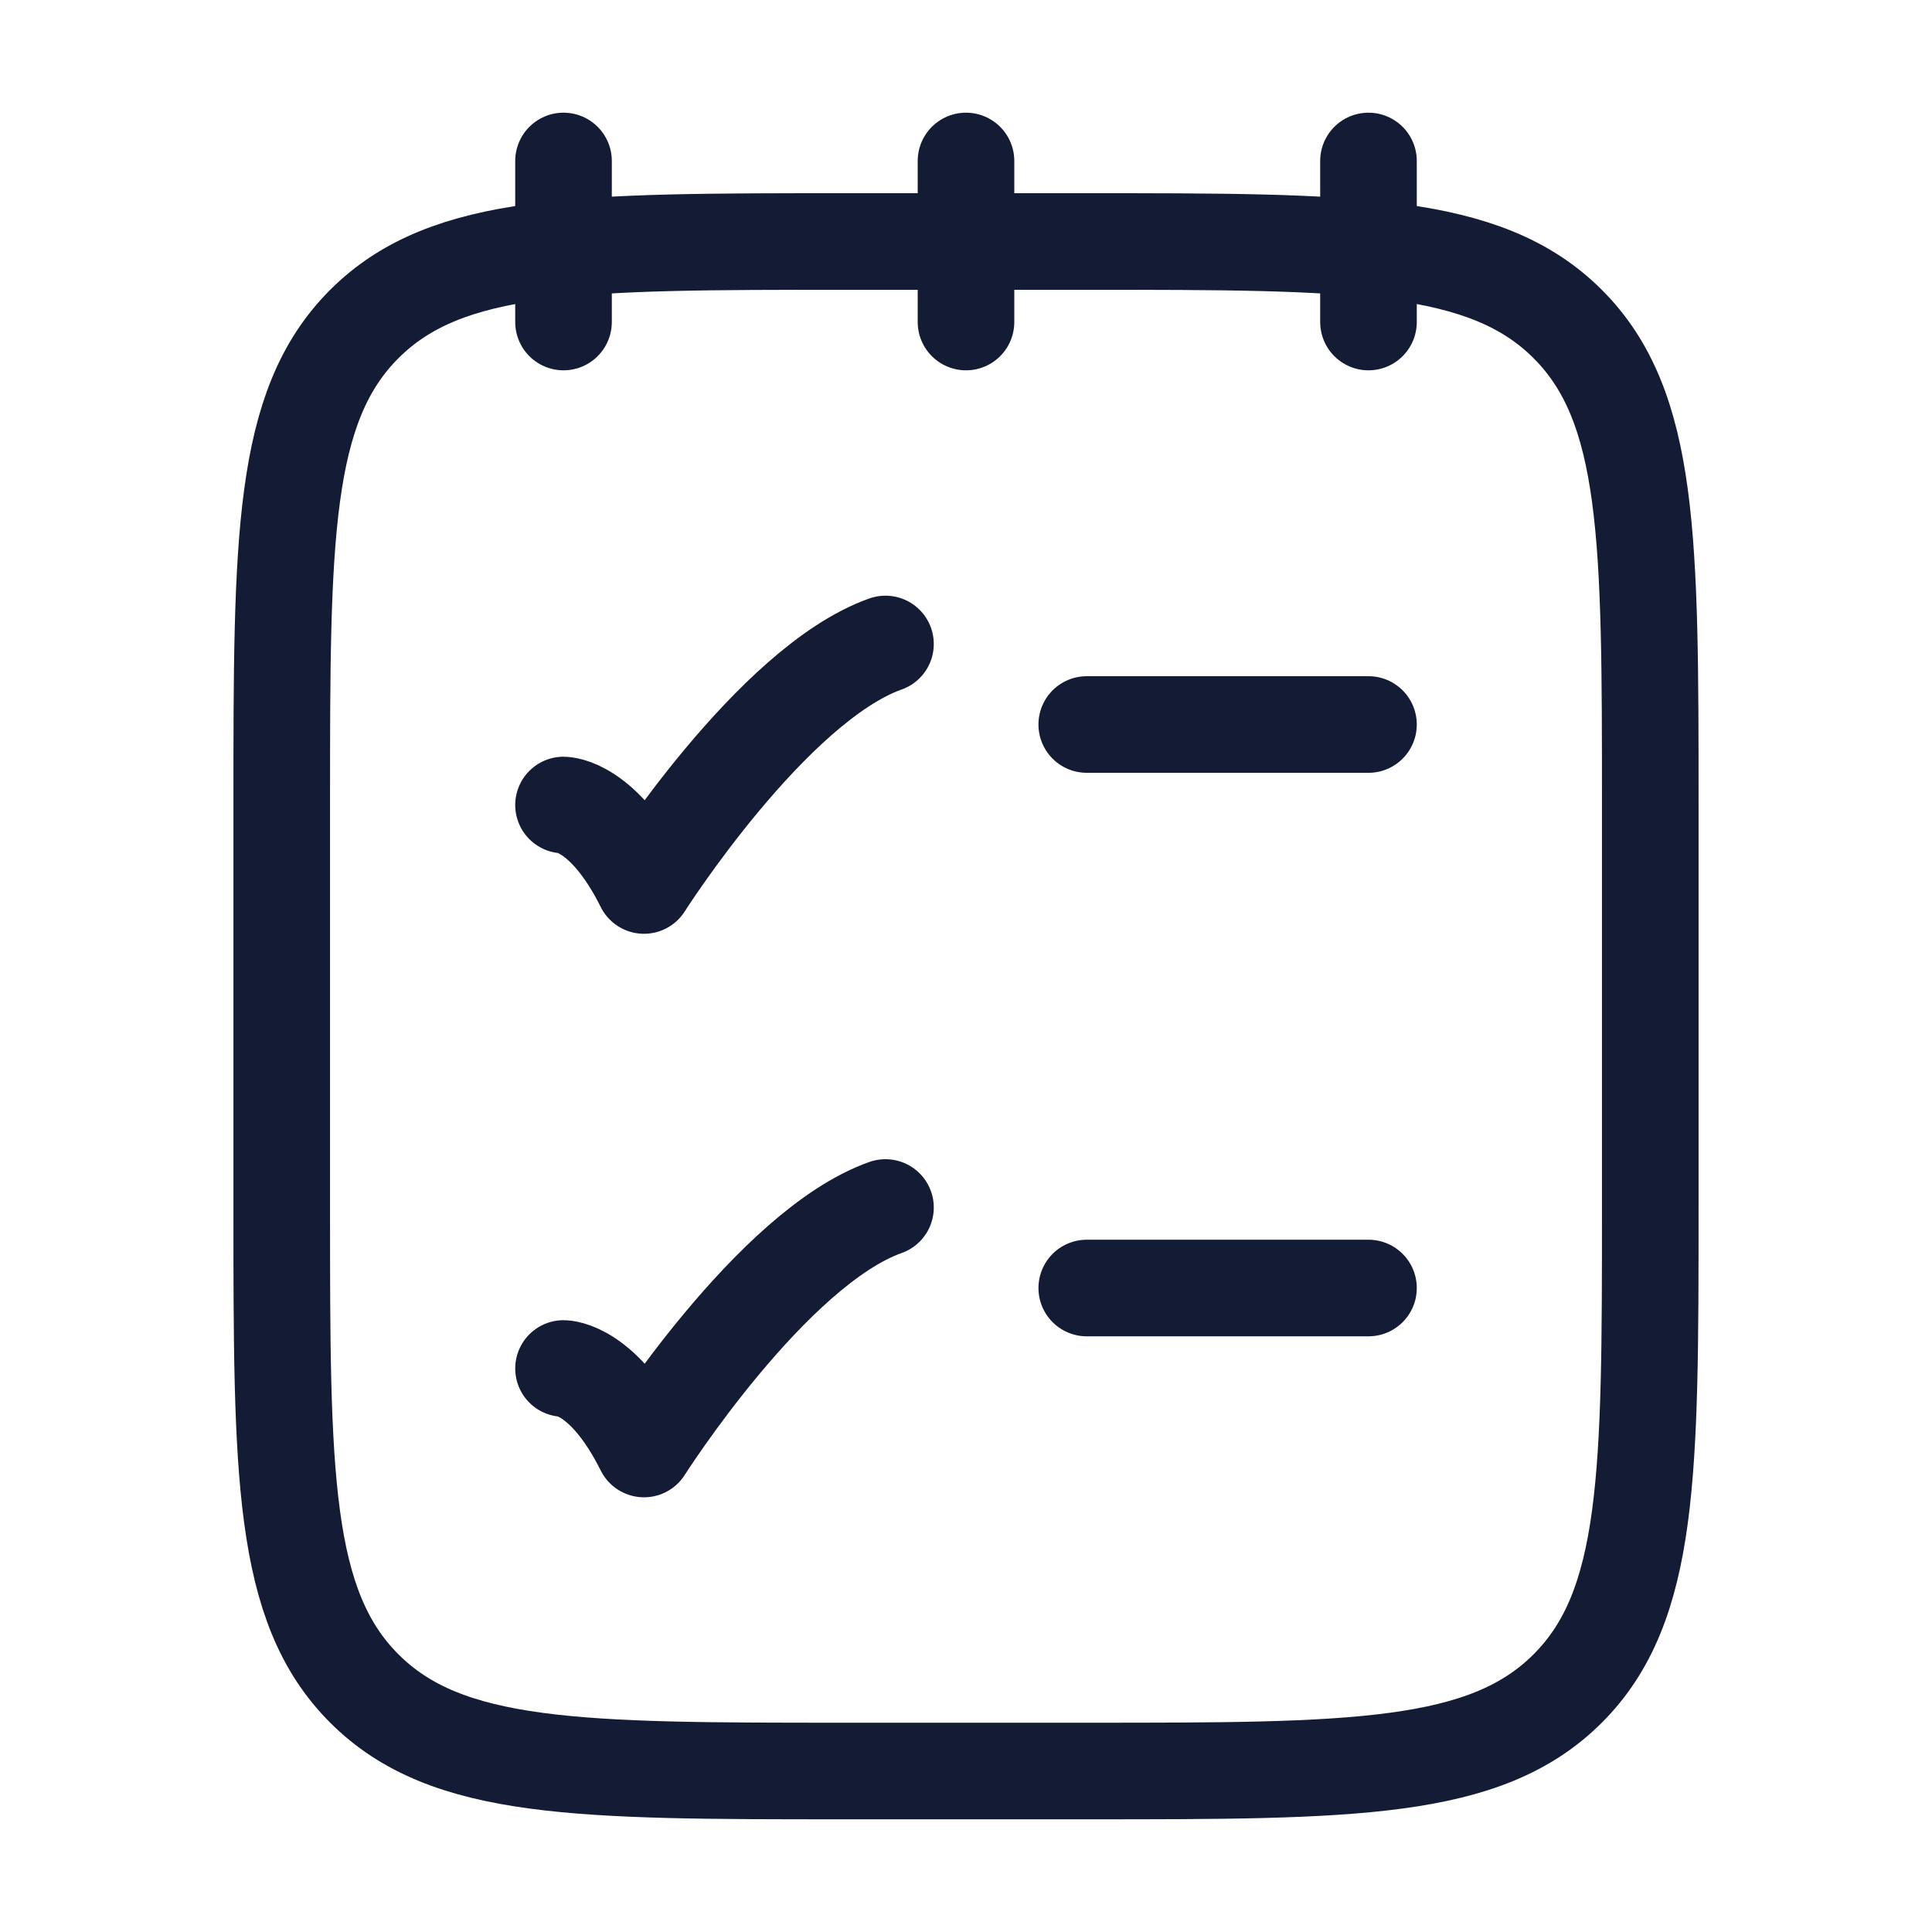
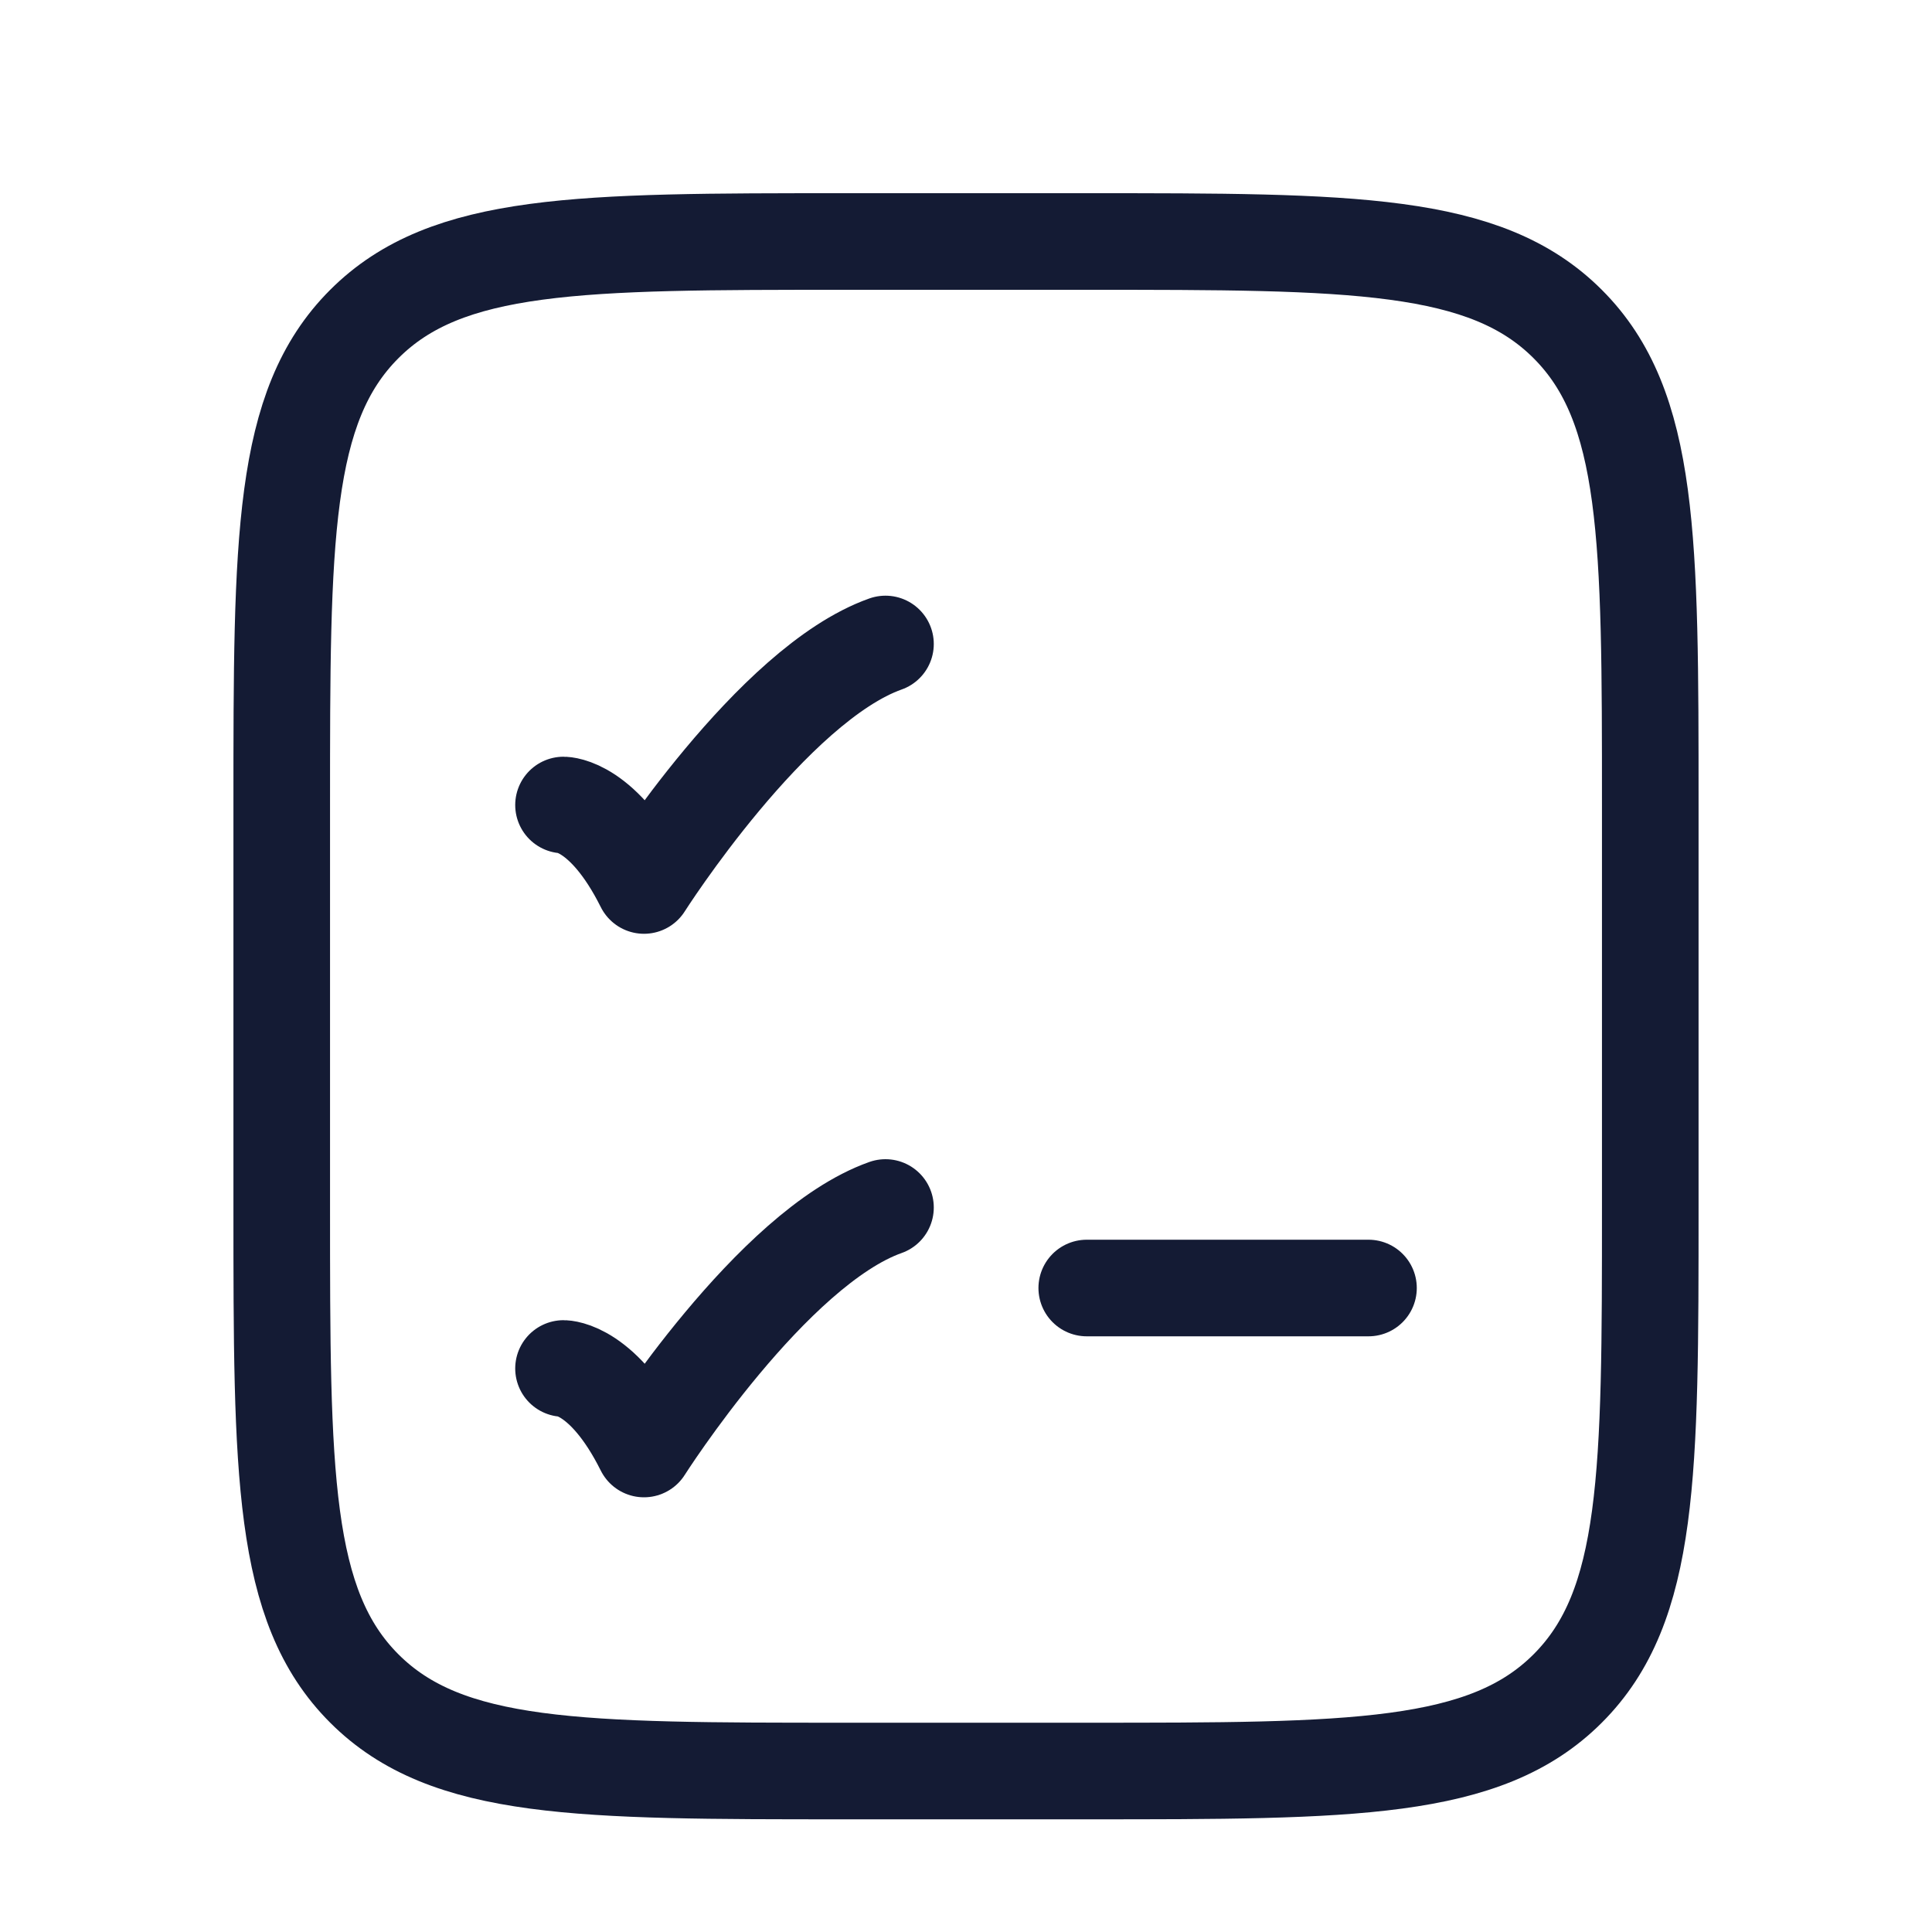
<svg xmlns="http://www.w3.org/2000/svg" width="40" height="40" viewBox="0 0 40 40" fill="none">
  <g clip-path="url(#clip0_2044_78)">
-     <path d="M28.333 3.333V6.667M20 3.333V6.667M11.667 3.333V6.667" stroke="#141B34" stroke-width="2" stroke-linecap="round" stroke-linejoin="round" />
    <path d="M5.833 16.667C5.833 11.167 5.833 8.417 7.542 6.709C9.25 5 12 5 17.5 5H22.5C28 5 30.75 5 32.458 6.709C34.167 8.417 34.167 11.167 34.167 16.667V25C34.167 30.5 34.167 33.25 32.458 34.958C30.75 36.667 28 36.667 22.5 36.667H17.5C12 36.667 9.25 36.667 7.542 34.958C5.833 33.25 5.833 30.5 5.833 25V16.667Z" stroke="#141B34" stroke-width="2" stroke-linecap="round" stroke-linejoin="round" />
    <path d="M22.5 26.667H28.333" stroke="#141B34" stroke-width="2" stroke-linecap="round" />
-     <path d="M22.5 15L28.333 15" stroke="#141B34" stroke-width="2" stroke-linecap="round" />
    <path d="M11.667 16.667C11.667 16.667 12.5 16.667 13.333 18.333C13.333 18.333 15.98 14.167 18.333 13.333" stroke="#141B34" stroke-width="2" stroke-linecap="round" stroke-linejoin="round" />
    <path d="M11.667 28.333C11.667 28.333 12.5 28.333 13.333 30C13.333 30 15.98 25.833 18.333 25" stroke="#141B34" stroke-width="2" stroke-linecap="round" stroke-linejoin="round" />
  </g>
  <defs>
    <clipPath id="clip0_2044_78">
      <rect width="40" height="40" fill="white" />
    </clipPath>
  </defs>
</svg>